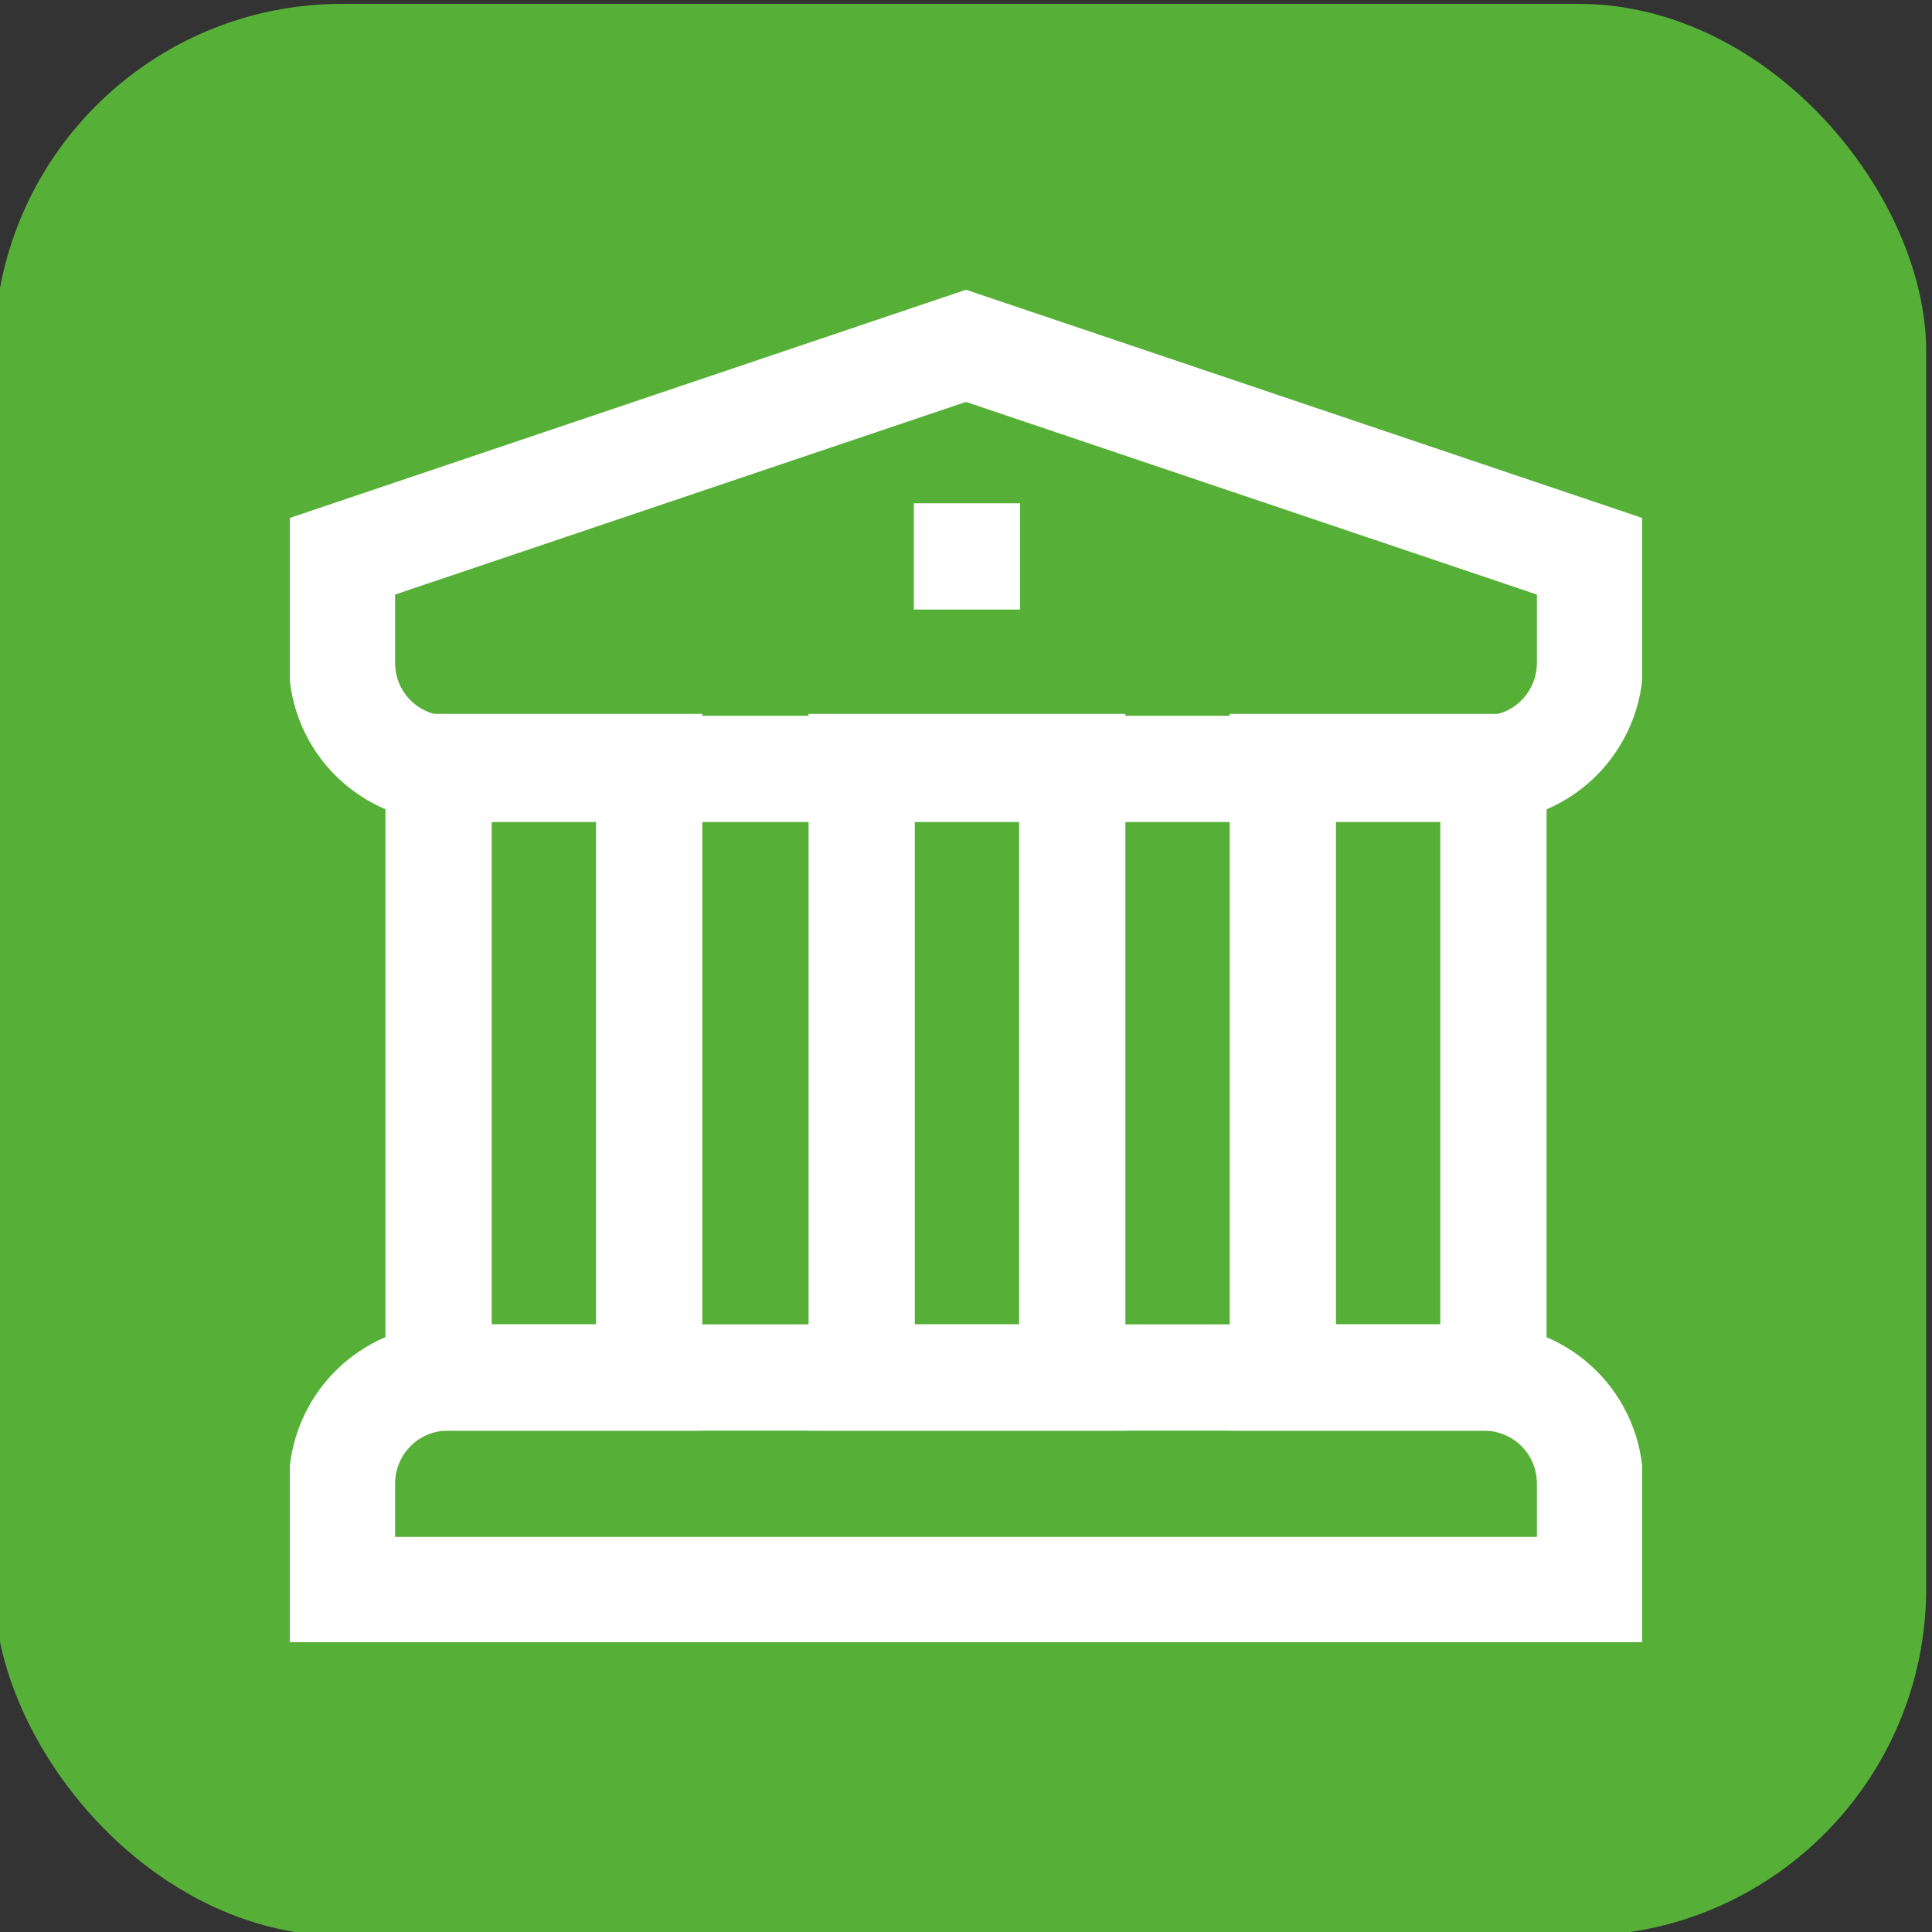
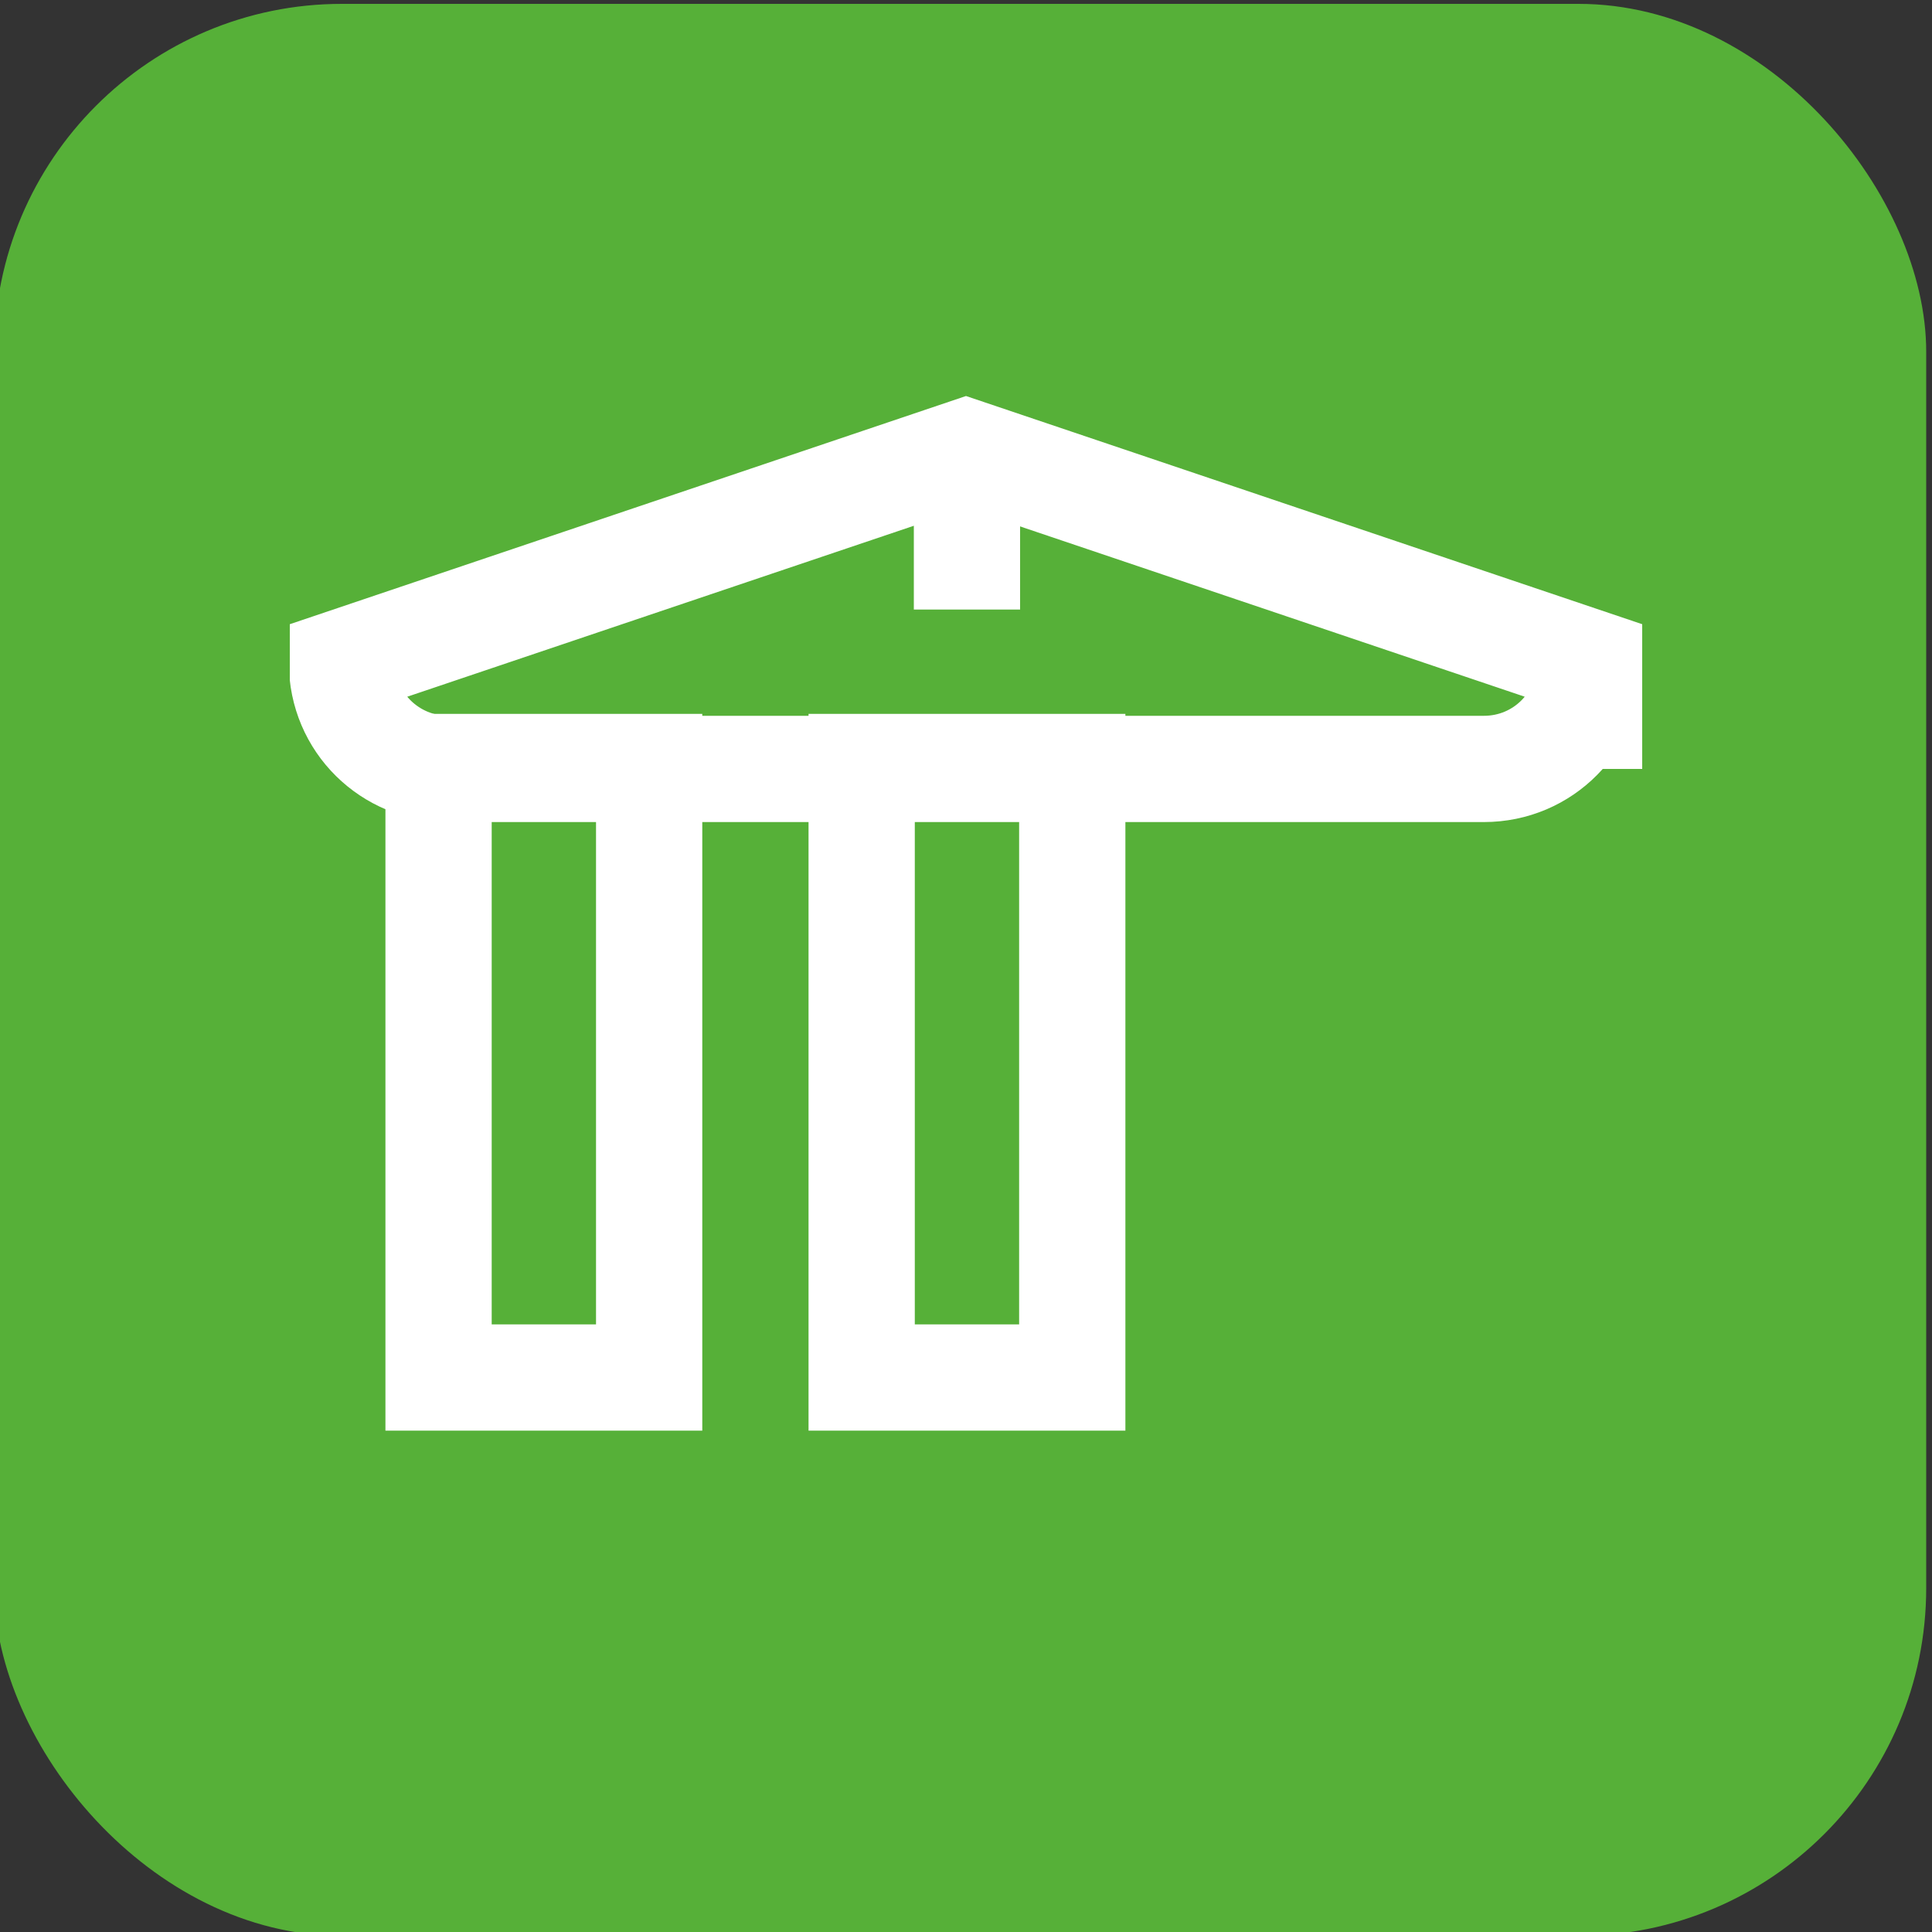
<svg xmlns="http://www.w3.org/2000/svg" id="svg1029" version="1.1" viewBox="0 0 100 100">
  <rect x="0" y="0" width="100" height="100" fill="#333333" stroke="none" />
  <defs>
    <style> .st0, .st1 { fill: none; } .st2 { fill: #56b038; } .st1 { stroke: #fff; stroke-miterlimit: 13.3; stroke-width: 5.5px; } .st3 { clip-path: url(#clippath); } </style>
    <clipPath id="clippath">
      <rect class="st0" x="15" y="15" width="70" height="70" />
    </clipPath>
  </defs>
  <rect class="st2" x="-.3" y=".2" width="100" height="100" rx="18" ry="18" />
  <g id="g1035">
    <g id="g1037">
      <g class="st3">
        <g id="g1039">
          <g id="g1045">
-             <path id="path1047" class="st1" d="M82.3,82.3H17.7v-5.5c0-3,2.4-5.5,5.5-5.5h53.6c3,0,5.5,2.4,5.5,5.5v5.5Z" />
-           </g>
+             </g>
          <path id="path1049" class="st1" d="M33.6,71.3h-10.9v-31.6h10.9v31.6Z" />
          <path id="path1051" class="st1" d="M55.5,71.3h-10.9v-31.6h10.9v31.6Z" />
-           <path id="path1053" class="st1" d="M77.3,71.3h-10.9v-31.6h10.9v31.6Z" />
          <g id="g1055">
-             <path id="path1057" class="st1" d="M82.3,34.3c0,3-2.4,5.5-5.5,5.5H23.2c-3,0-5.5-2.4-5.5-5.5v-5.5l32.3-10.9,32.3,10.9v5.5Z" />
+             <path id="path1057" class="st1" d="M82.3,34.3c0,3-2.4,5.5-5.5,5.5H23.2c-3,0-5.5-2.4-5.5-5.5l32.3-10.9,32.3,10.9v5.5Z" />
          </g>
          <g id="g1059">
            <path id="path1061" class="st1" d="M47.3,28.8h5.5" />
          </g>
        </g>
      </g>
    </g>
  </g>
</svg>